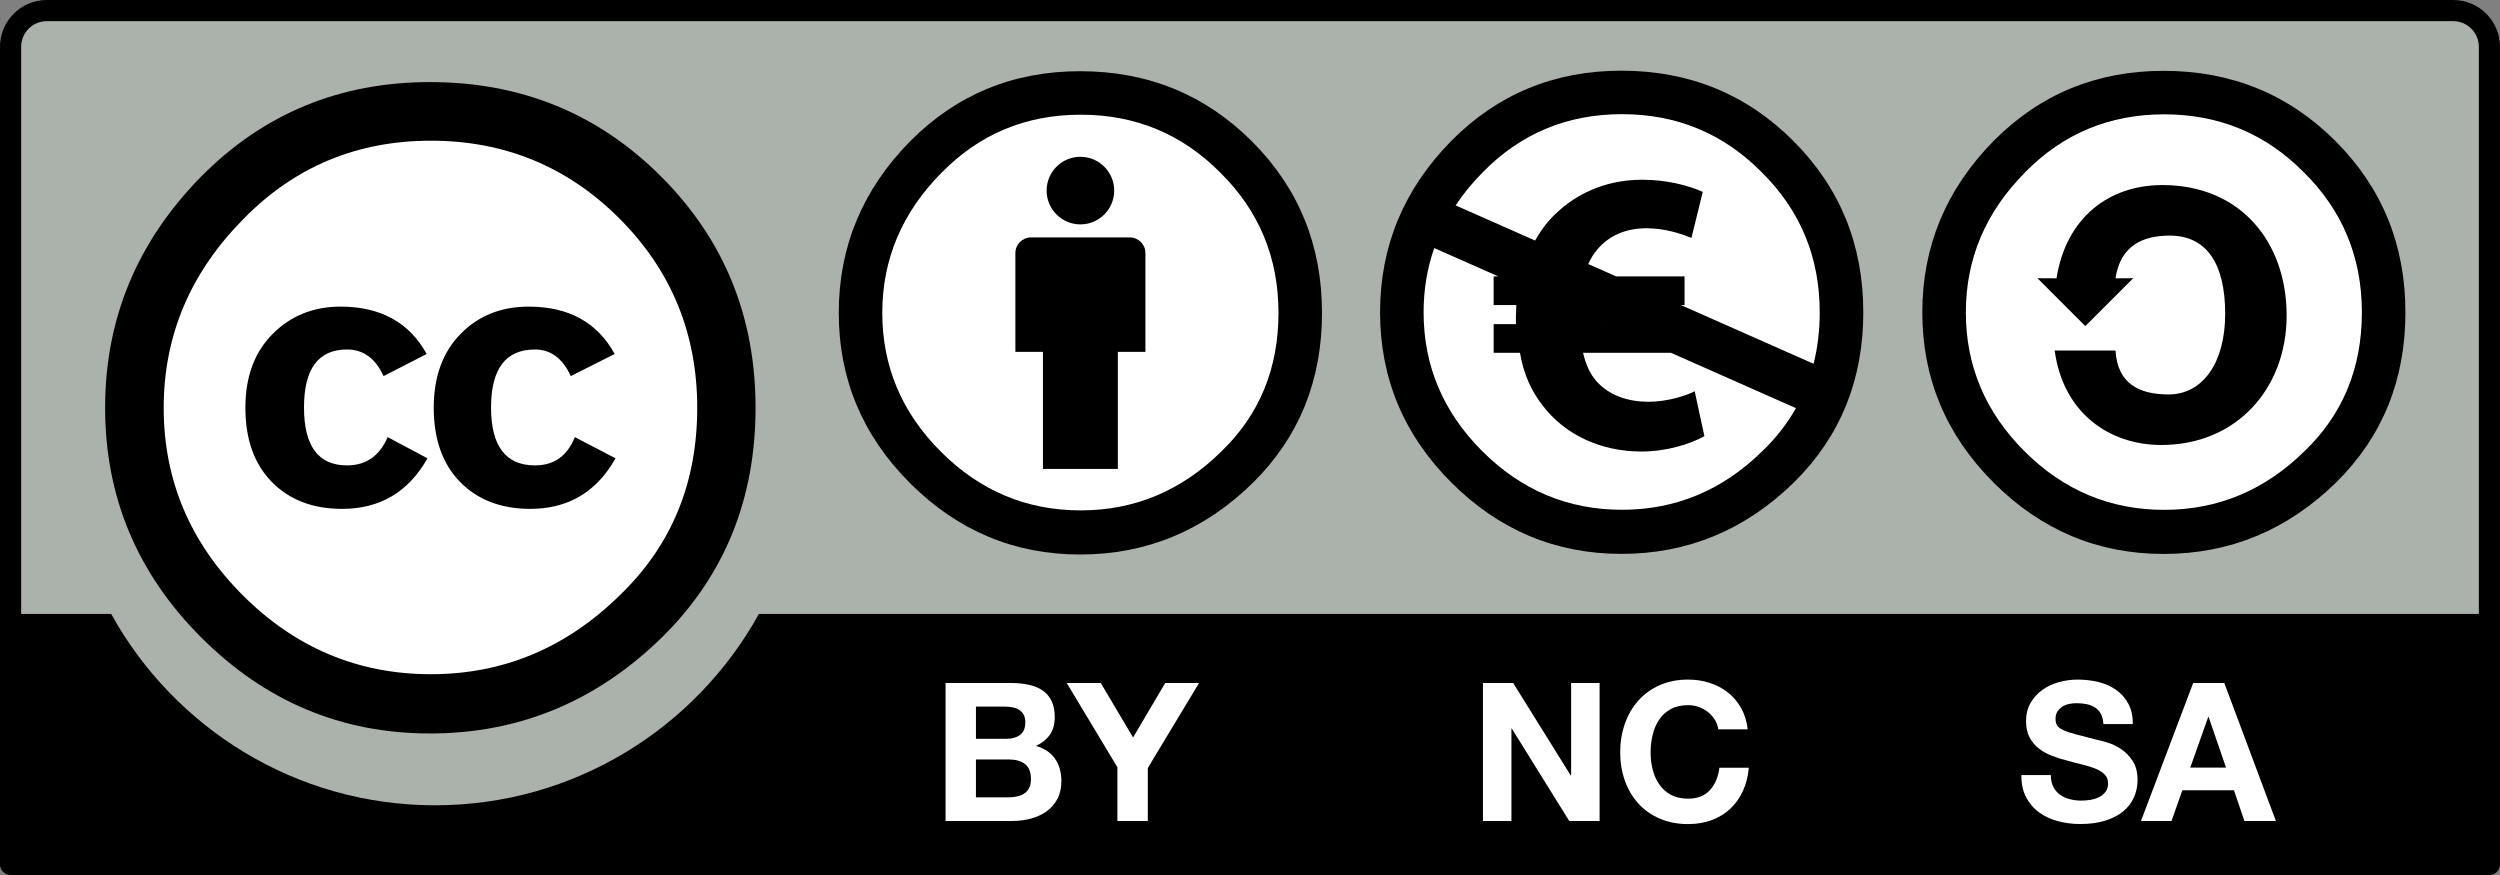
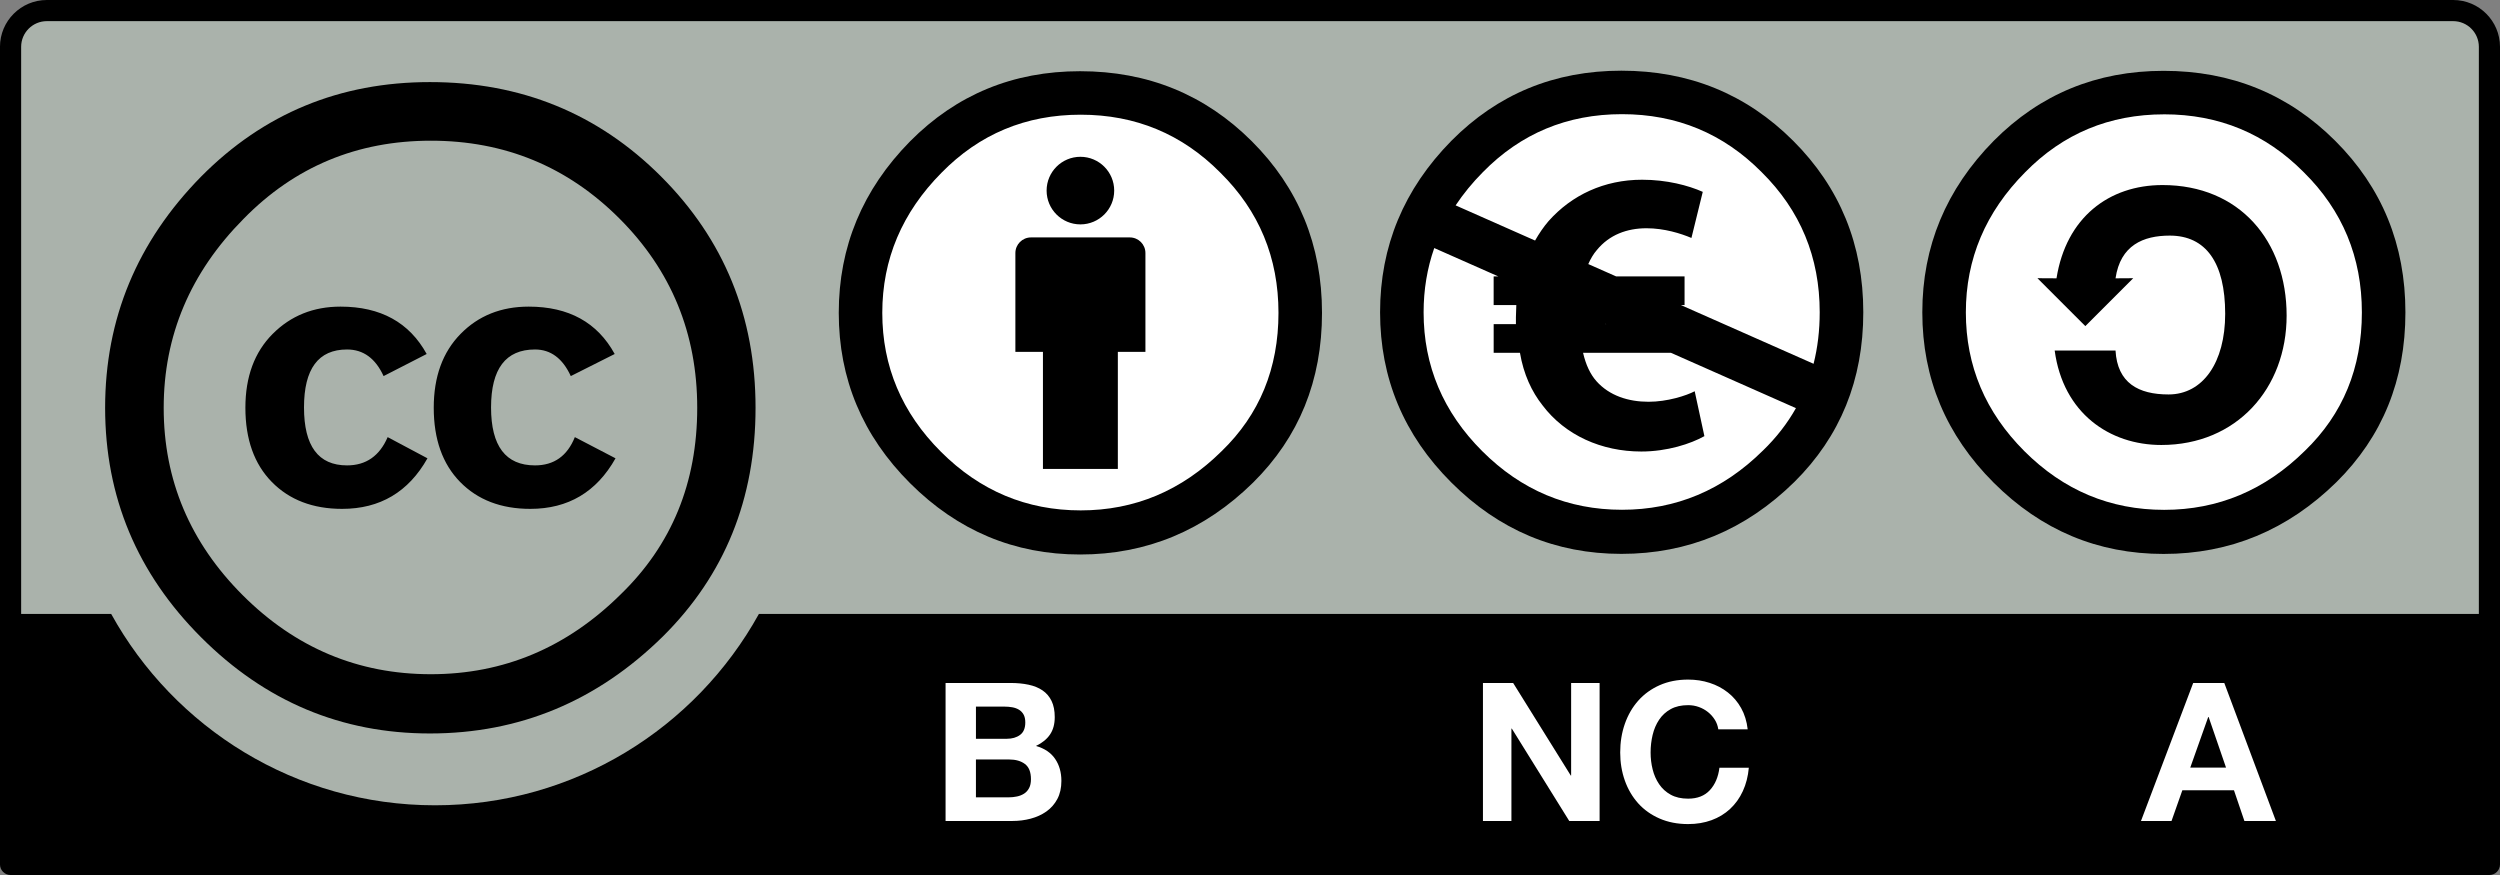
<svg xmlns="http://www.w3.org/2000/svg" height="42" width="120">
  <rect width="100%" height="100%" fill="#808080" stroke="none" />
  <path d="m3.408.453 113.354.201c1.584 0 2.999-.235 2.999 3.161l-.139 37.329h-119.075v-37.468c0-1.674.162-3.223 2.861-3.223z" fill="#aab2ab" />
  <path d="m117.753-0h-115.506c-1.239 0-2.248 1.008-2.248 2.247v39.246c0 .28.227.507.508.507h118.985c.28 0 .508-.227.508-.507v-39.246c0-1.239-1.008-2.247-2.247-2.247zm-115.506 1.015h115.506c.679 0 1.232.553 1.232 1.232v27.221h-82.557c-3.026 5.471-8.857 9.186-15.547 9.186-6.692 0-12.521-3.711-15.545-9.186h-4.321c0-11.424 0-27.221 0-27.221-0-.679.553-1.232 1.233-1.232z" />
  <g transform="matrix(.867 0 0 .867 -387.31 67.871)">
-     <path cx="296.354" cy="264.358" d="m486.266-55.707c.006 8.681-7.028 15.722-15.708 15.727-8.68.006-15.722-7.028-15.727-15.708 0-.007 0-.012 0-.019-.006-8.681 7.028-15.722 15.708-15.727 8.681-.005 15.723 7.028 15.727 15.708z" fill="#fff" rx="22.94" ry="22.94" type="arc" />
+     <path cx="296.354" cy="264.358" d="m486.266-55.707z" fill="#fff" rx="22.94" ry="22.94" type="arc" />
    <path d="m772.942-167.574c3.485 3.485 5.228 7.753 5.228 12.802 0 5.049-1.713 9.272-5.138 12.668-3.636 3.576-7.932 5.364-12.89 5.364-4.898 0-9.12-1.773-12.664-5.32-3.546-3.545-5.318-7.782-5.318-12.712 0-4.929 1.772-9.196 5.318-12.802 3.455-3.487 7.677-5.229 12.664-5.229 5.049 0 9.315 1.743 12.801 5.229zm-23.119 2.345c-2.947 2.976-4.42 6.463-4.42 10.462s1.459 7.456 4.374 10.371c2.918 2.917 6.389 4.375 10.418 4.375s7.53-1.473 10.507-4.419c2.826-2.736 4.239-6.178 4.239-10.327 0-4.117-1.436-7.613-4.308-10.484-2.871-2.871-6.35-4.307-10.438-4.307s-7.547 1.443-10.372 4.329zm7.754 8.703c-.45-.982-1.123-1.473-2.023-1.473-1.589 0-2.383 1.07-2.383 3.209 0 2.14.794 3.208 2.383 3.208 1.049 0 1.799-.521 2.249-1.565l2.203 1.173c-1.05 1.865-2.626 2.799-4.725 2.799-1.62 0-2.918-.497-3.892-1.49-.975-.993-1.463-2.363-1.463-4.109 0-1.715.503-3.077 1.508-4.085 1.005-1.009 2.258-1.513 3.758-1.513 2.221 0 3.809.875 4.771 2.623zm10.364 0c-.451-.982-1.112-1.473-1.982-1.473-1.621 0-2.432 1.07-2.432 3.209 0 2.14.811 3.208 2.432 3.208 1.052 0 1.788-.521 2.207-1.565l2.252 1.173c-1.048 1.865-2.621 2.799-4.718 2.799-1.618 0-2.912-.497-3.886-1.49-.972-.993-1.46-2.363-1.46-4.109 0-1.715.495-3.077 1.484-4.085.988-1.009 2.245-1.513 3.773-1.513 2.216 0 3.804.875 4.761 2.623z" transform="translate(-289.616 99.065)" />
  </g>
  <g transform="matrix(.994 0 0 .994 -437.123 -74.437)">
    <g>
      <circle cx="491.946" cy="90.232" fill="#fff" r="10.806" />
      <path d="m495.074 87.105c0-.416-.338-.754-.754-.754h-4.772c-.416 0-.754.337-.754.754v4.773h1.331v5.652h3.617v-5.652h1.332v-4.773z" />
      <circle cx="491.934" cy="84.09" r="1.632" />
      <path clip-rule="evenodd" d="m491.918 78.325c-3.231 0-5.968 1.128-8.207 3.384-2.298 2.333-3.446 5.096-3.446 8.285s1.148 5.932 3.446 8.227c2.298 2.294 5.034 3.442 8.207 3.442 3.213 0 5.998-1.157 8.354-3.472 2.22-2.197 3.329-4.93 3.329-8.197s-1.129-6.029-3.388-8.285-5.023-3.384-8.296-3.384zm.03 2.1c2.648 0 4.896.934 6.746 2.801 1.87 1.847 2.805 4.104 2.805 6.768 0 2.684-.915 4.911-2.746 6.681-1.928 1.906-4.196 2.858-6.805 2.858-2.61 0-4.859-.943-6.748-2.83-1.889-1.886-2.833-4.123-2.833-6.709s.954-4.842 2.862-6.768c1.831-1.867 4.07-2.801 6.719-2.801z" fill-rule="evenodd" />
    </g>
    <g enable-background="new" fill="#fff">
      <path d="m488.563 107.867c.317 0 .607.028.869.084s.486.147.674.275c.187.127.331.297.435.508.103.212.154.473.154.784 0 .336-.076.615-.229.839-.152.225-.379.407-.678.551.412.118.72.325.923.621s.305.652.305 1.069c0 .336-.065.627-.196.873-.131.245-.308.446-.529.602-.221.156-.474.271-.757.346-.284.075-.575.112-.875.112h-3.236v-6.664h3.142zm-.188 2.695c.262 0 .477-.062.645-.187.169-.124.253-.325.253-.604 0-.155-.028-.283-.084-.382-.057-.1-.131-.177-.225-.233-.094-.056-.201-.095-.322-.116-.122-.021-.248-.032-.379-.032h-1.373v1.555zm.086 2.828c.144 0 .28-.014.411-.042s.246-.075.347-.14c.1-.065.179-.154.238-.267.059-.111.089-.255.089-.429 0-.342-.097-.586-.29-.732-.193-.146-.449-.219-.767-.219h-1.6v1.828z" />
-       <path d="m491.274 107.867h1.643l1.561 2.632 1.552-2.632h1.634l-2.475 4.106v2.558h-1.469v-2.595z" />
    </g>
    <g enable-background="new" fill="#fff">
-       <path d="m538.916 112.884c.081.155.188.281.321.378s.29.168.471.215c.18.047.365.07.559.07.13 0 .27-.011.419-.033.148-.021.288-.063.419-.126.13-.062.238-.147.326-.257.086-.108.13-.247.13-.415 0-.181-.058-.326-.173-.438-.114-.112-.266-.205-.451-.28-.187-.074-.398-.14-.634-.196-.236-.056-.476-.118-.718-.187-.249-.062-.491-.139-.728-.229-.235-.09-.447-.207-.634-.351-.186-.143-.337-.321-.451-.536-.115-.215-.173-.475-.173-.779 0-.343.073-.64.219-.892.146-.252.338-.462.573-.631.236-.168.504-.292.803-.373.298-.081.597-.121.895-.121.349 0 .683.039 1.003.117.319.077.604.204.853.378.249.175.446.397.593.668.146.271.219.6.219.985h-1.422c-.013-.199-.054-.364-.125-.494-.071-.131-.166-.233-.284-.309-.117-.074-.252-.128-.403-.158-.151-.031-.317-.047-.497-.047-.117 0-.235.013-.353.037-.118.025-.225.068-.32.131-.097.062-.175.14-.237.233-.062.094-.093.212-.093.354 0 .131.024.237.074.317.05.081.147.156.294.225s.348.137.605.205.596.156 1.012.262c.124.024.297.07.517.136.221.065.44.169.657.312.218.144.405.335.564.574.158.239.237.546.237.92 0 .305-.06.588-.178.85s-.294.487-.527.677c-.233.19-.522.338-.868.443-.345.106-.744.159-1.199.159-.367 0-.723-.046-1.068-.136-.346-.091-.65-.232-.914-.426-.265-.193-.475-.44-.631-.739-.155-.299-.23-.653-.224-1.064h1.422c-0.0.224.04.414.121.569z" />
      <path d="m547.172 107.867 2.492 6.664h-1.521l-.504-1.484h-2.492l-.523 1.484h-1.475l2.521-6.664zm.084 4.086-.84-2.443h-.02l-.867 2.443z" />
    </g>
    <g enable-background="new" fill="#fff">
      <path d="m512.831 107.867 2.784 4.471h.016v-4.471h1.375v6.664h-1.466l-2.773-4.462h-.019v4.462h-1.375v-6.664z" />
      <path d="m522.569 109.643c-.087-.141-.196-.264-.327-.369s-.278-.188-.443-.247c-.165-.06-.338-.089-.518-.089-.33 0-.61.063-.841.191-.23.127-.417.298-.56.513-.144.215-.248.459-.313.732s-.098.557-.098.849c0 .28.032.553.098.816.065.265.17.503.313.714.143.212.329.381.56.509s.511.191.841.191c.447 0 .798-.137 1.05-.411.252-.273.406-.635.462-1.083h1.419c-.037.417-.134.794-.289 1.13-.155.337-.361.623-.616.86s-.554.418-.896.543c-.342.125-.719.188-1.129.188-.511 0-.97-.089-1.378-.267-.407-.177-.752-.422-1.032-.732-.28-.312-.496-.678-.646-1.098-.149-.421-.225-.873-.225-1.359 0-.498.075-.96.225-1.387s.365-.799.646-1.116.625-.566 1.032-.747c.408-.181.867-.271 1.378-.271.367 0 .714.053 1.04.159.327.105.62.26.878.463.259.202.472.453.64.752s.273.642.317 1.027h-1.419c-.025-.168-.081-.322-.168-.462z" />
    </g>
  </g>
  <g transform="matrix(.621 0 0 .621 -285.772 240.49)">
    <path cx="475.971" cy="252.086" d="m644.576-363.116c.008 9.412-7.617 17.048-17.03 17.055-9.413.005-17.047-7.617-17.055-17.031 0-.007 0-.016 0-.023-.006-9.412 7.619-17.048 17.03-17.055 9.413-.007 17.047 7.618 17.055 17.029z" fill="#fff" rx="29.21" ry="29.21" type="arc" />
    <g transform="translate(-23.952 -89.73)">
      <path d="m651.364-292.057c-5.172 0-9.55 1.805-13.131 5.413-3.677 3.734-5.516 8.154-5.516 13.257s1.839 9.49 5.516 13.163c3.675 3.672 8.053 5.508 13.131 5.508 5.141 0 9.595-1.852 13.366-5.554 3.552-3.517 5.328-7.889 5.328-13.117 0-5.227-1.806-9.647-5.422-13.257-3.614-3.608-8.037-5.413-13.272-5.413zm.047 3.361c4.238 0 7.834 1.493 10.795 4.481 2.991 2.955 4.486 6.563 4.486 10.828 0 4.294-1.464 7.856-4.394 10.69-3.083 3.048-6.714 4.573-10.888 4.573-4.175 0-7.773-1.509-10.795-4.527-3.022-3.019-4.533-6.596-4.533-10.735s1.525-7.748 4.58-10.828c2.928-2.988 6.511-4.481 10.749-4.481z" />
      <path d="m643.089-276.02c.744-4.698 4.05-7.209 8.195-7.209 5.959 0 9.592 4.325 9.592 10.092 0 5.628-3.866 9.999-9.686 9.999-4.005 0-7.591-2.463-8.242-7.301h4.703c.141 2.511 1.77 3.395 4.099 3.395 2.653 0 4.377-2.465 4.377-6.232 0-3.955-1.489-6.046-4.284-6.046-2.048 0-3.817.745-4.191 3.302l1.367-.009-3.702 3.703-3.702-3.703z" />
    </g>
  </g>
  <g transform="translate(0 .01)">
    <path cx="475.971" cy="252.086" d="m87.801 14.981c.005 5.501-4.452 9.962-9.953 9.966-5.501.003-9.963-4.452-9.967-9.952 0-.006 0-.01 0-.015-.004-5.501 4.453-9.962 9.953-9.967 5.501-.003 9.963 4.452 9.967 9.952z" fill="#fff" rx="29.21" ry="29.21" type="arc" />
    <path d="m86.07 6.746c-2.245-2.242-4.993-3.363-8.244-3.363-3.213 0-5.931 1.12-8.157 3.363-2.284 2.319-3.425 5.064-3.425 8.234 0 3.17 1.141 5.895 3.425 8.175 2.283 2.281 5.002 3.421 8.157 3.421 3.193 0 5.96-1.15 8.302-3.45 2.206-2.184 3.31-4.9 3.31-8.147 0-3.247-1.123-5.992-3.368-8.234zm-1.452 14.873c-1.916 1.894-4.17 2.84-6.763 2.84-2.593 0-4.829-.937-6.706-2.812s-2.816-4.097-2.816-6.667c0-1.087.172-2.115.511-3.084l3.073 1.36h-.222v1.378h1.088c0 .195-.019.389-.019.583v.331h-1.068v1.378h1.262c.175 1.029.563 1.864 1.087 2.524 1.087 1.437 2.834 2.213 4.737 2.213 1.243 0 2.368-.369 3.029-.738l-.466-2.155c-.408.214-1.319.505-2.213.505-.971 0-1.883-.291-2.505-.99-.291-.33-.505-.776-.64-1.359h4.221l5.997 2.655c-.415.736-.943 1.416-1.587 2.039zm-7.542-6.072-.025-.019.044.019zm3.61-.913h.173v-1.378h-3.287l-1.335-.591c.115-.258.251-.489.409-.67.602-.739 1.456-1.049 2.388-1.049.854 0 1.65.252 2.155.466l.544-2.213c-.699-.31-1.728-.582-2.912-.582-1.825 0-3.378.738-4.485 1.98-.246.284-.459.602-.652.939l-3.814-1.688c.369-.554.804-1.086 1.307-1.594 1.82-1.856 4.044-2.784 6.677-2.784 2.632 0 4.867.928 6.706 2.784 1.857 1.836 2.786 4.078 2.786 6.726 0 .873-.099 1.696-.294 2.472z" />
  </g>
</svg>